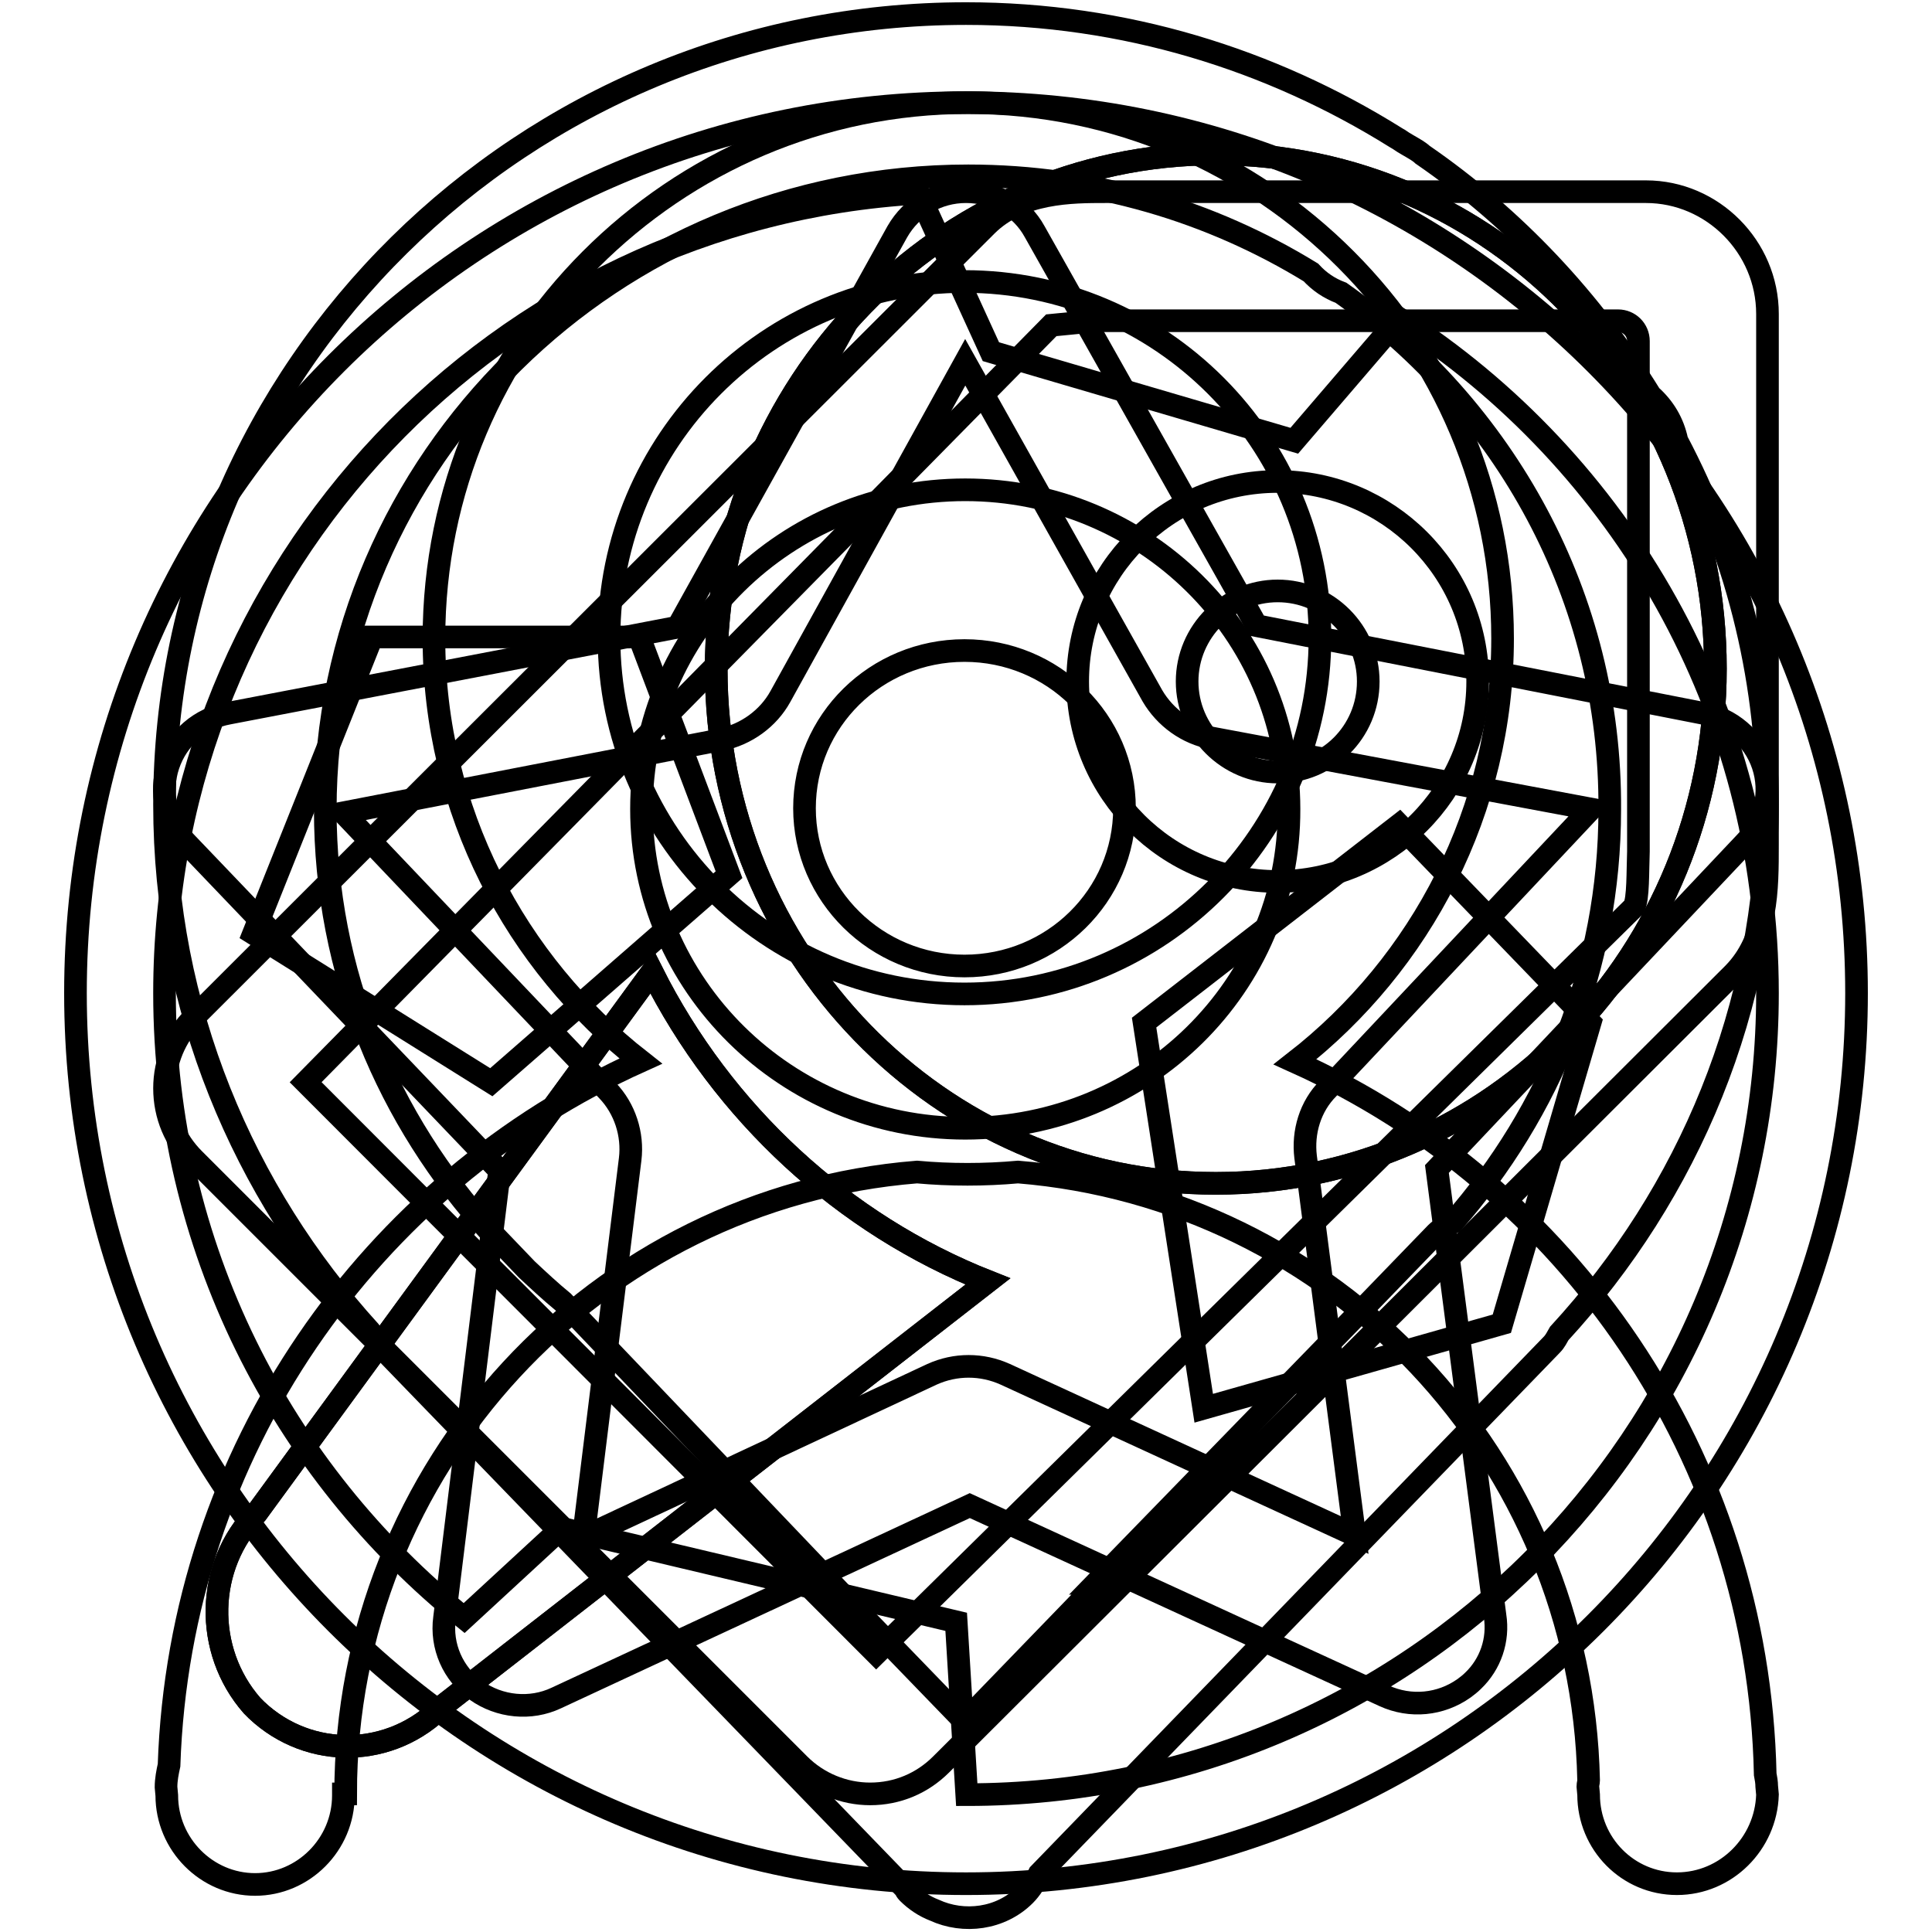
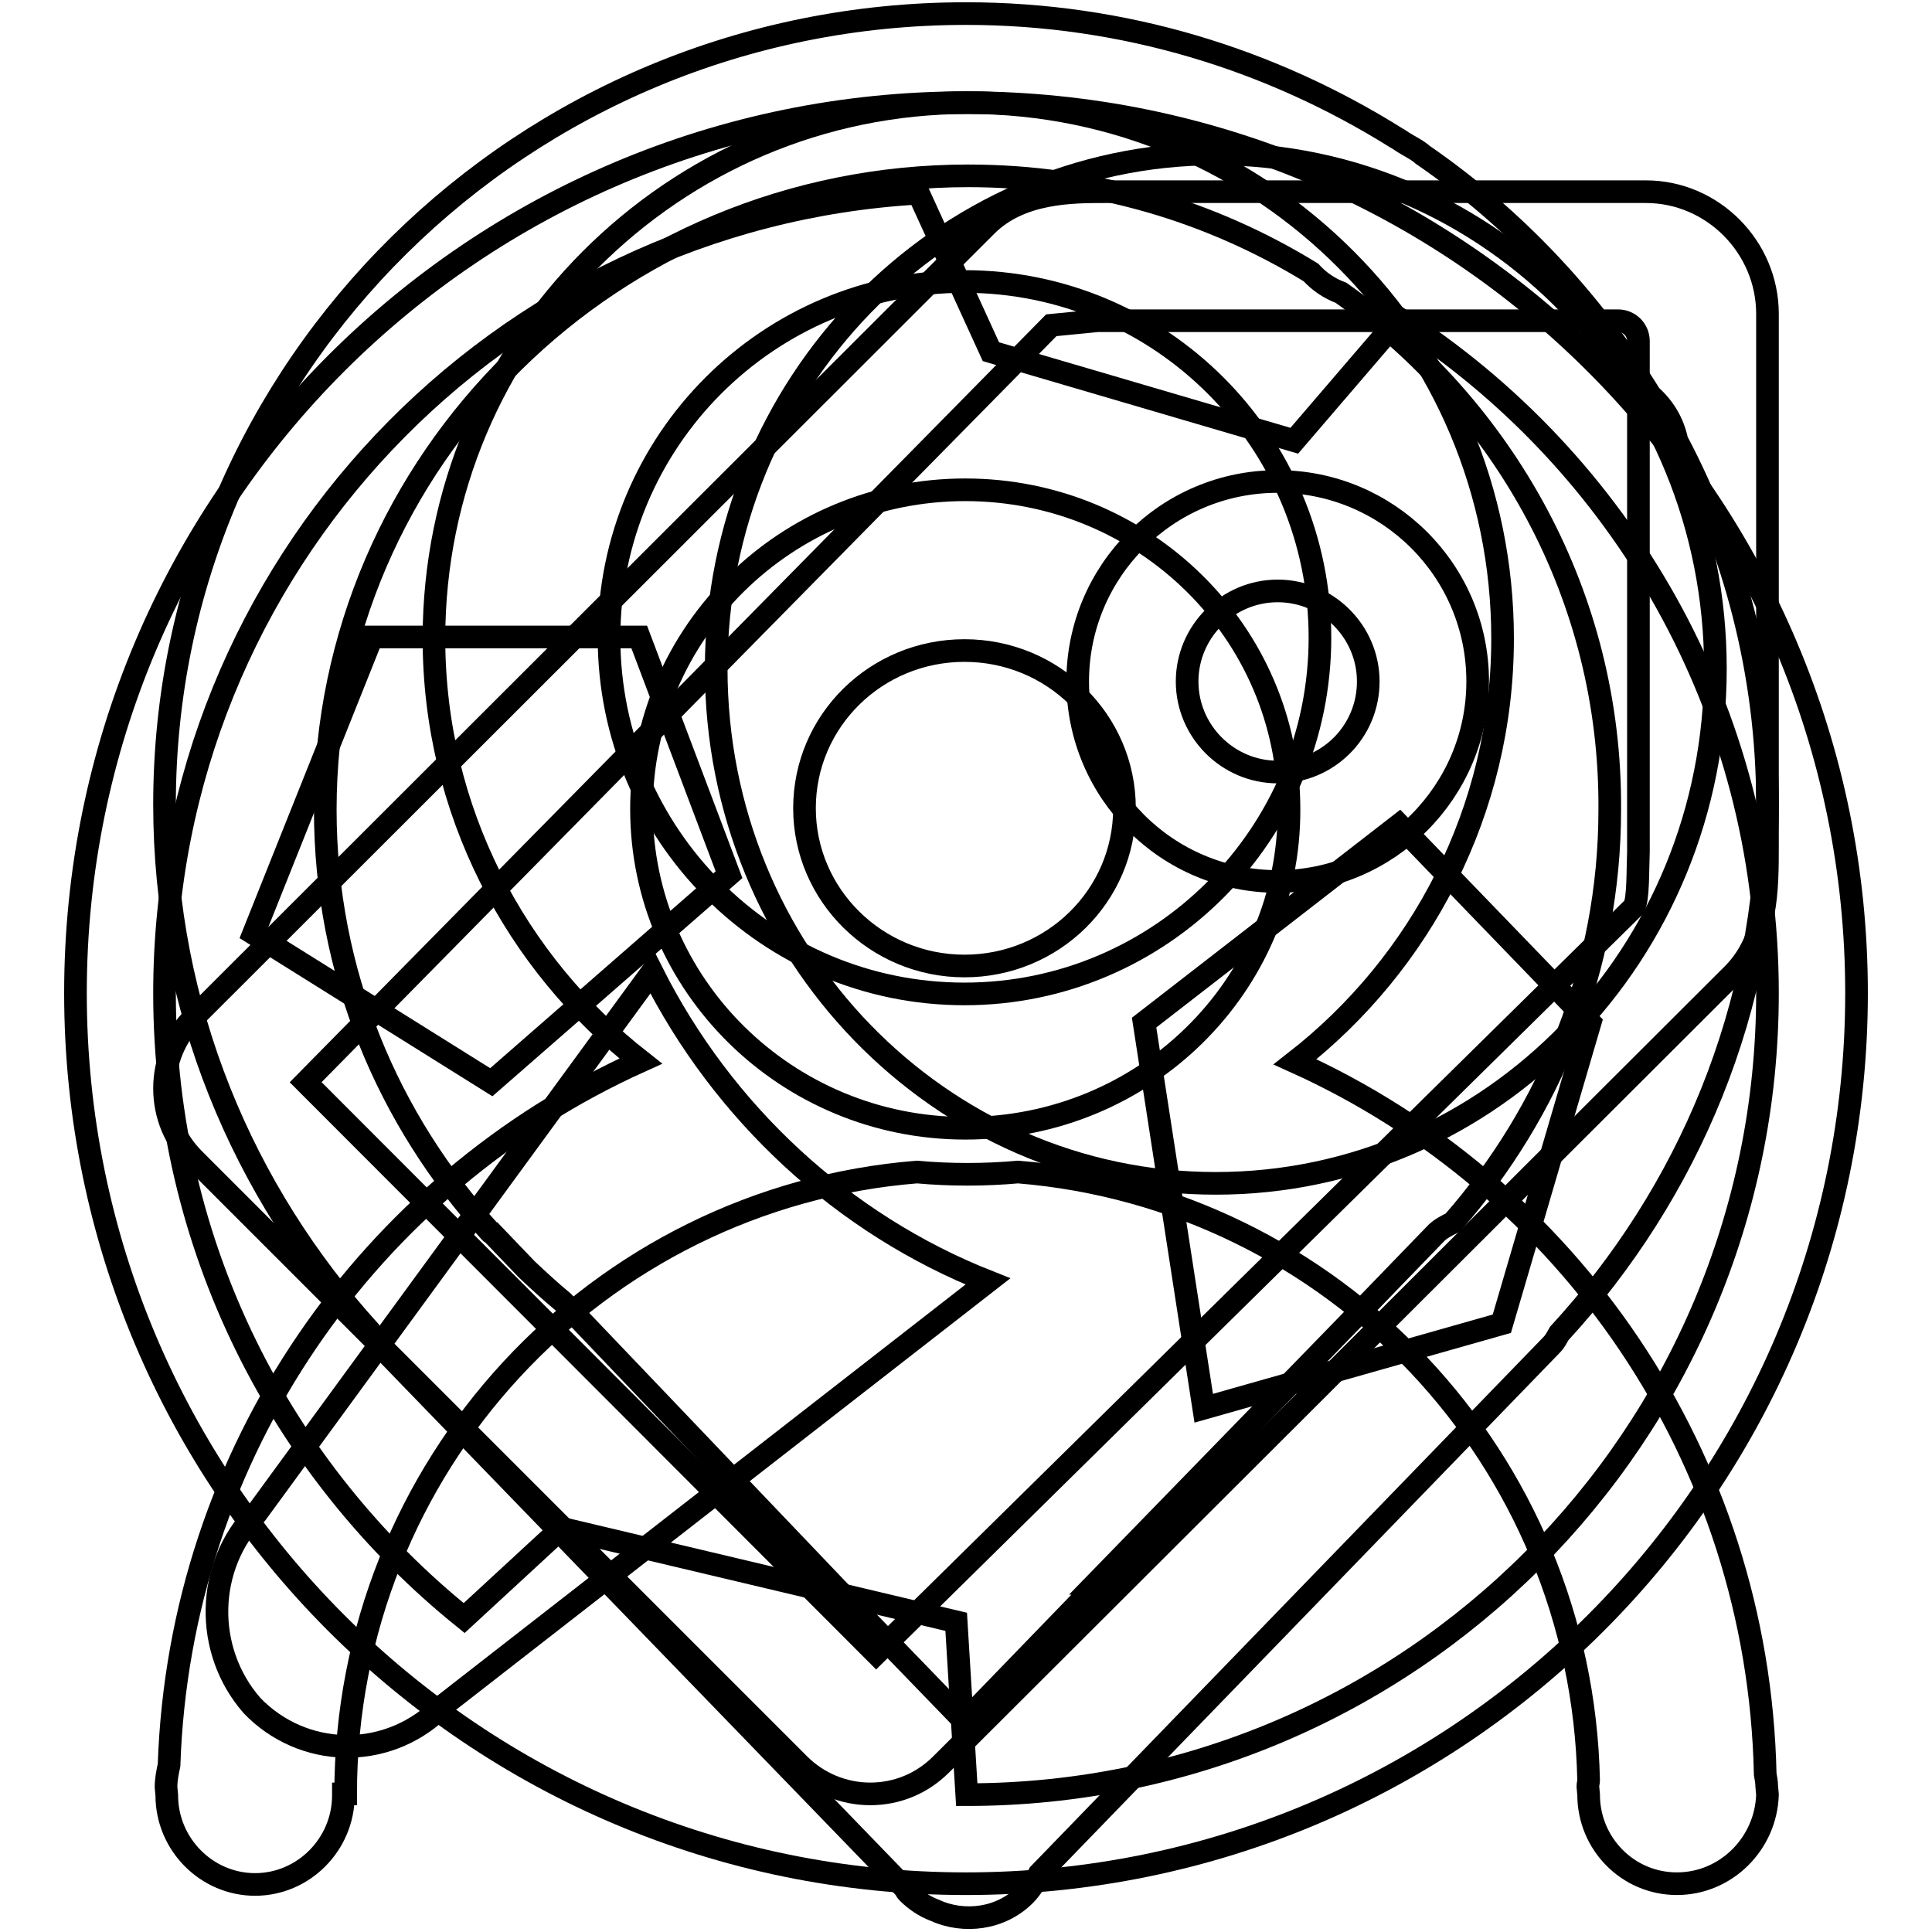
<svg xmlns="http://www.w3.org/2000/svg" version="1.1" x="0px" y="0px" viewBox="0 0 256 256" enable-background="new 0 0 256 256" xml:space="preserve">
  <g>
    <g>
-       <path stroke-width="3" fill-opacity="0" stroke="#000000" d="M195.2,222.7c-0.4,0.4-0.8,0.7-1.2,1c-3.1,2.2-7.1,2.6-10.6,1l-54.9-25.2L73.7,225c-3.4,1.6-7.5,1.2-10.6-1c-3.1-2.2-4.7-5.9-4.2-9.6l7.3-59.3l-41.6-43.5c-2.6-2.7-3.5-6.6-2.3-10.2c1.2-3.6,4.2-6.2,8-6.9l59.5-11.4l29.1-52.4c1.9-3.3,5.3-5.3,9.1-5.3c3.8,0,7.3,2,9.1,5.3l29.4,52.2l59.1,11.6c3.7,0.7,6.8,3.3,8,6.9c1.2,3.6,0.3,7.5-2.3,10.2l-40.9,43.3l7.7,59.2C198.6,217.3,197.5,220.5,195.2,222.7z M77.3,203.7l46.2-21.6c3.1-1.4,6.6-1.4,9.7,0l46.3,21.3l-6.5-50.1c-0.4-3.3,0.6-6.7,3-9.1l34.8-37l-50.2-9.4c-3.3-0.6-6.2-2.7-7.9-5.6L127.9,48l-24.5,44.3c-1.6,2.9-4.5,5-7.8,5.7l-50.1,9.7l35,36.8c2.3,2.4,3.4,5.8,3,9.1L77.3,203.7z" />
-       <path stroke-width="3" fill-opacity="0" stroke="#000000" d="M94.9,88.6c0,37.7,29.6,68.2,66.2,68.2c36.6,0,66.2-30.5,66.2-68.2s-29.6-68.2-66.2-68.2C124.6,20.4,94.9,51,94.9,88.6z M34,200.5c-6.8,7-7,18.2-0.6,25.5l0.3,0.3l0.3,0.3c7,6.6,17.9,6.4,24.7-0.6l72.2-56.2c-19.2-7.6-35.1-22.3-44.5-41L34,200.5z" />
      <path stroke-width="3" fill-opacity="0" stroke="#000000" d="M94.9,88.6c0,37.7,29.6,68.2,66.2,68.2c36.6,0,66.2-30.5,66.2-68.2s-29.6-68.2-66.2-68.2C124.6,20.4,94.9,51,94.9,88.6z M34,200.5c-6.8,7-7,18.2-0.6,25.5l0.3,0.3l0.3,0.3c7,6.6,17.9,6.4,24.7-0.6l72.2-56.2c-19.2-7.6-35.1-22.3-44.5-41L34,200.5z" />
      <path stroke-width="3" fill-opacity="0" stroke="#000000" d="M222.2,58.4c7.6,14.4,12,30.8,12,48.1c0,27.1-10.5,51.6-27.6,70.2c-0.3,0.5-0.5,1-1,1.5l-67.9,70.1c-0.5,1-1.1,2-1.9,2.8c-3.2,3.2-8.1,3.8-12,2c-1.3-0.5-2.5-1.3-3.5-2.3c-0.2-0.2-0.3-0.4-0.4-0.6l-69.6-71.9c-0.6-0.6-0.9-1.3-1.3-1.9c-16.8-18.5-27.2-42.9-27.2-69.8C21.8,48.7,69.3,1.8,128,1.8c21,0,40.4,6.1,56.9,16.4c0.2,0.1,0.3,0.2,0.5,0.3c0.7,0.5,1.5,0.9,2.3,1.4c0.3,0.2,0.6,0.4,0.8,0.6c12.2,8.4,22.4,19.3,30.2,31.9C220.5,54,221.7,56,222.2,58.4z M177.7,38.8c-1.6-0.6-2.9-1.5-4-2.7C160.5,28,145,23.3,128.3,23.3c-47,0-85.2,37.6-85.2,84c0,21.6,8.3,41.1,21.9,56c0.1,0.1,0.1,0.1,0.2,0.1l4.6,4.8c1.6,1.5,3.1,2.9,4.8,4.3l35.5,37.2c0,0-0.1,0-0.1,0l17.8,18.4l17.8-18.4c-0.1,0-0.2,0.1-0.4,0.1l35.5-36.5c0.3-0.2,0.5-0.4,0.7-0.7l8.9-9.2c0.6-0.6,1.4-1,2.2-1.4c12.9-14.7,20.8-33.8,20.8-54.7C213.5,79,199.3,54.1,177.7,38.8z M127.9,149.5c-23.7,0-42.9-19-42.9-42.3c0-23.4,19.2-42.3,42.9-42.3c23.7,0,42.9,18.9,42.9,42.3C170.9,130.6,151.7,149.5,127.9,149.5z M127.8,86.2c-11.7,0-21.2,9.3-21.2,20.9c0,11.5,9.5,20.9,21.2,20.9c11.7,0,21.2-9.3,21.2-20.9C149,95.5,139.5,86.2,127.8,86.2z" />
      <path stroke-width="3" fill-opacity="0" stroke="#000000" d="M185.4,109.3l-33.8,26.2l7.9,51.1l39.5-11.2l11.7-39.9L185.4,109.3z M49.3,84.4l-15.7,39.3l31.5,19.7l31.5-27.5L84.7,84.4H49.3z M128,13.6c-65.2,0-118,52.8-118,118c0,65.2,52.8,118,118,118c65.2,0,118-52.8,118-118C246,66.5,193.2,13.6,128,13.6z M128.1,237.8l-1.4-22.9l-52.3-12.4l-12.9,11.9c-24.2-19.5-39.7-49.3-39.7-82.8c0-56.5,44.2-102.8,99.9-106l9.6,21l40.2,11.8l13.9-16.2c29.4,18.9,48.8,51.9,48.8,89.4C234.2,190.3,186.7,237.8,128.1,237.8z" />
      <path stroke-width="3" fill-opacity="0" stroke="#000000" d="M222.2,249.6c-6.5,0-11.7-5.3-11.7-11.8l-0.1-1.1c0-0.3,0.1-0.5,0.1-0.8c-0.9-42.6-33.8-77.2-75.6-80.6c-2.2,0.2-4.5,0.3-6.7,0.3c-2.3,0-4.5-0.1-6.7-0.3c-42.4,3.4-75.7,39-75.7,82.4v0h-0.3v0.2c0,6.5-5.3,11.8-11.7,11.8s-11.7-5.3-11.7-11.8l-0.1-1.1c0-1,0.2-2,0.4-2.9c1.4-41.6,26.6-77.1,62.5-93.3c-16.6-13-27.4-33.2-27.4-56c0-39.2,31.7-71,70.8-71c39.1,0,70.8,31.8,70.8,71c0,22.8-10.8,43.1-27.5,56.1c36.1,16.3,61.4,52.3,62.3,94.4c0.1,0.5,0.2,1.1,0.2,1.6l0.1,1.1C234,244.3,228.7,249.6,222.2,249.6z M174.9,84.5c0-26.1-21.1-47.2-47.1-47.2c-26,0-47.1,21.1-47.1,47.2c0,26.1,21.1,47.2,47.1,47.2C153.8,131.7,174.9,110.5,174.9,84.5z" />
      <path stroke-width="3" fill-opacity="0" stroke="#000000" d="M169.3,63.8c-14.7,0-26.5,11.9-26.5,26.5c0,14.7,11.9,26.5,26.5,26.5s26.5-11.9,26.5-26.5C195.8,75.6,183.9,63.8,169.3,63.8z M169.3,102.3c-6.6,0-12-5.4-12-12c0-6.6,5.4-12,12-12s12,5.4,12,12C181.3,97,175.9,102.3,169.3,102.3z M234.2,111.8V41.6c0-8.9-7.3-16.2-16.1-16.2h-71.6c-4.5,0-11.3,0-15.8,4.5L25.7,134.8c-2.5,2.5-3.9,5.9-3.9,9.4c0,3.6,1.4,6.9,3.9,9.4l80.2,80.2c2.5,2.5,5.9,3.9,9.4,3.9c3.6,0,6.9-1.4,9.4-3.9L229.7,129C234.2,124.4,234.2,118,234.2,111.8z M216.5,120.2l-100.4,98.9l-75.6-75.7l98.8-100.3l6.1-0.6h2.8h66.2c1.5,0,2.7,1.2,2.7,2.7v67.6C217,115.3,217.1,119.2,216.5,120.2z" />
    </g>
  </g>
</svg>